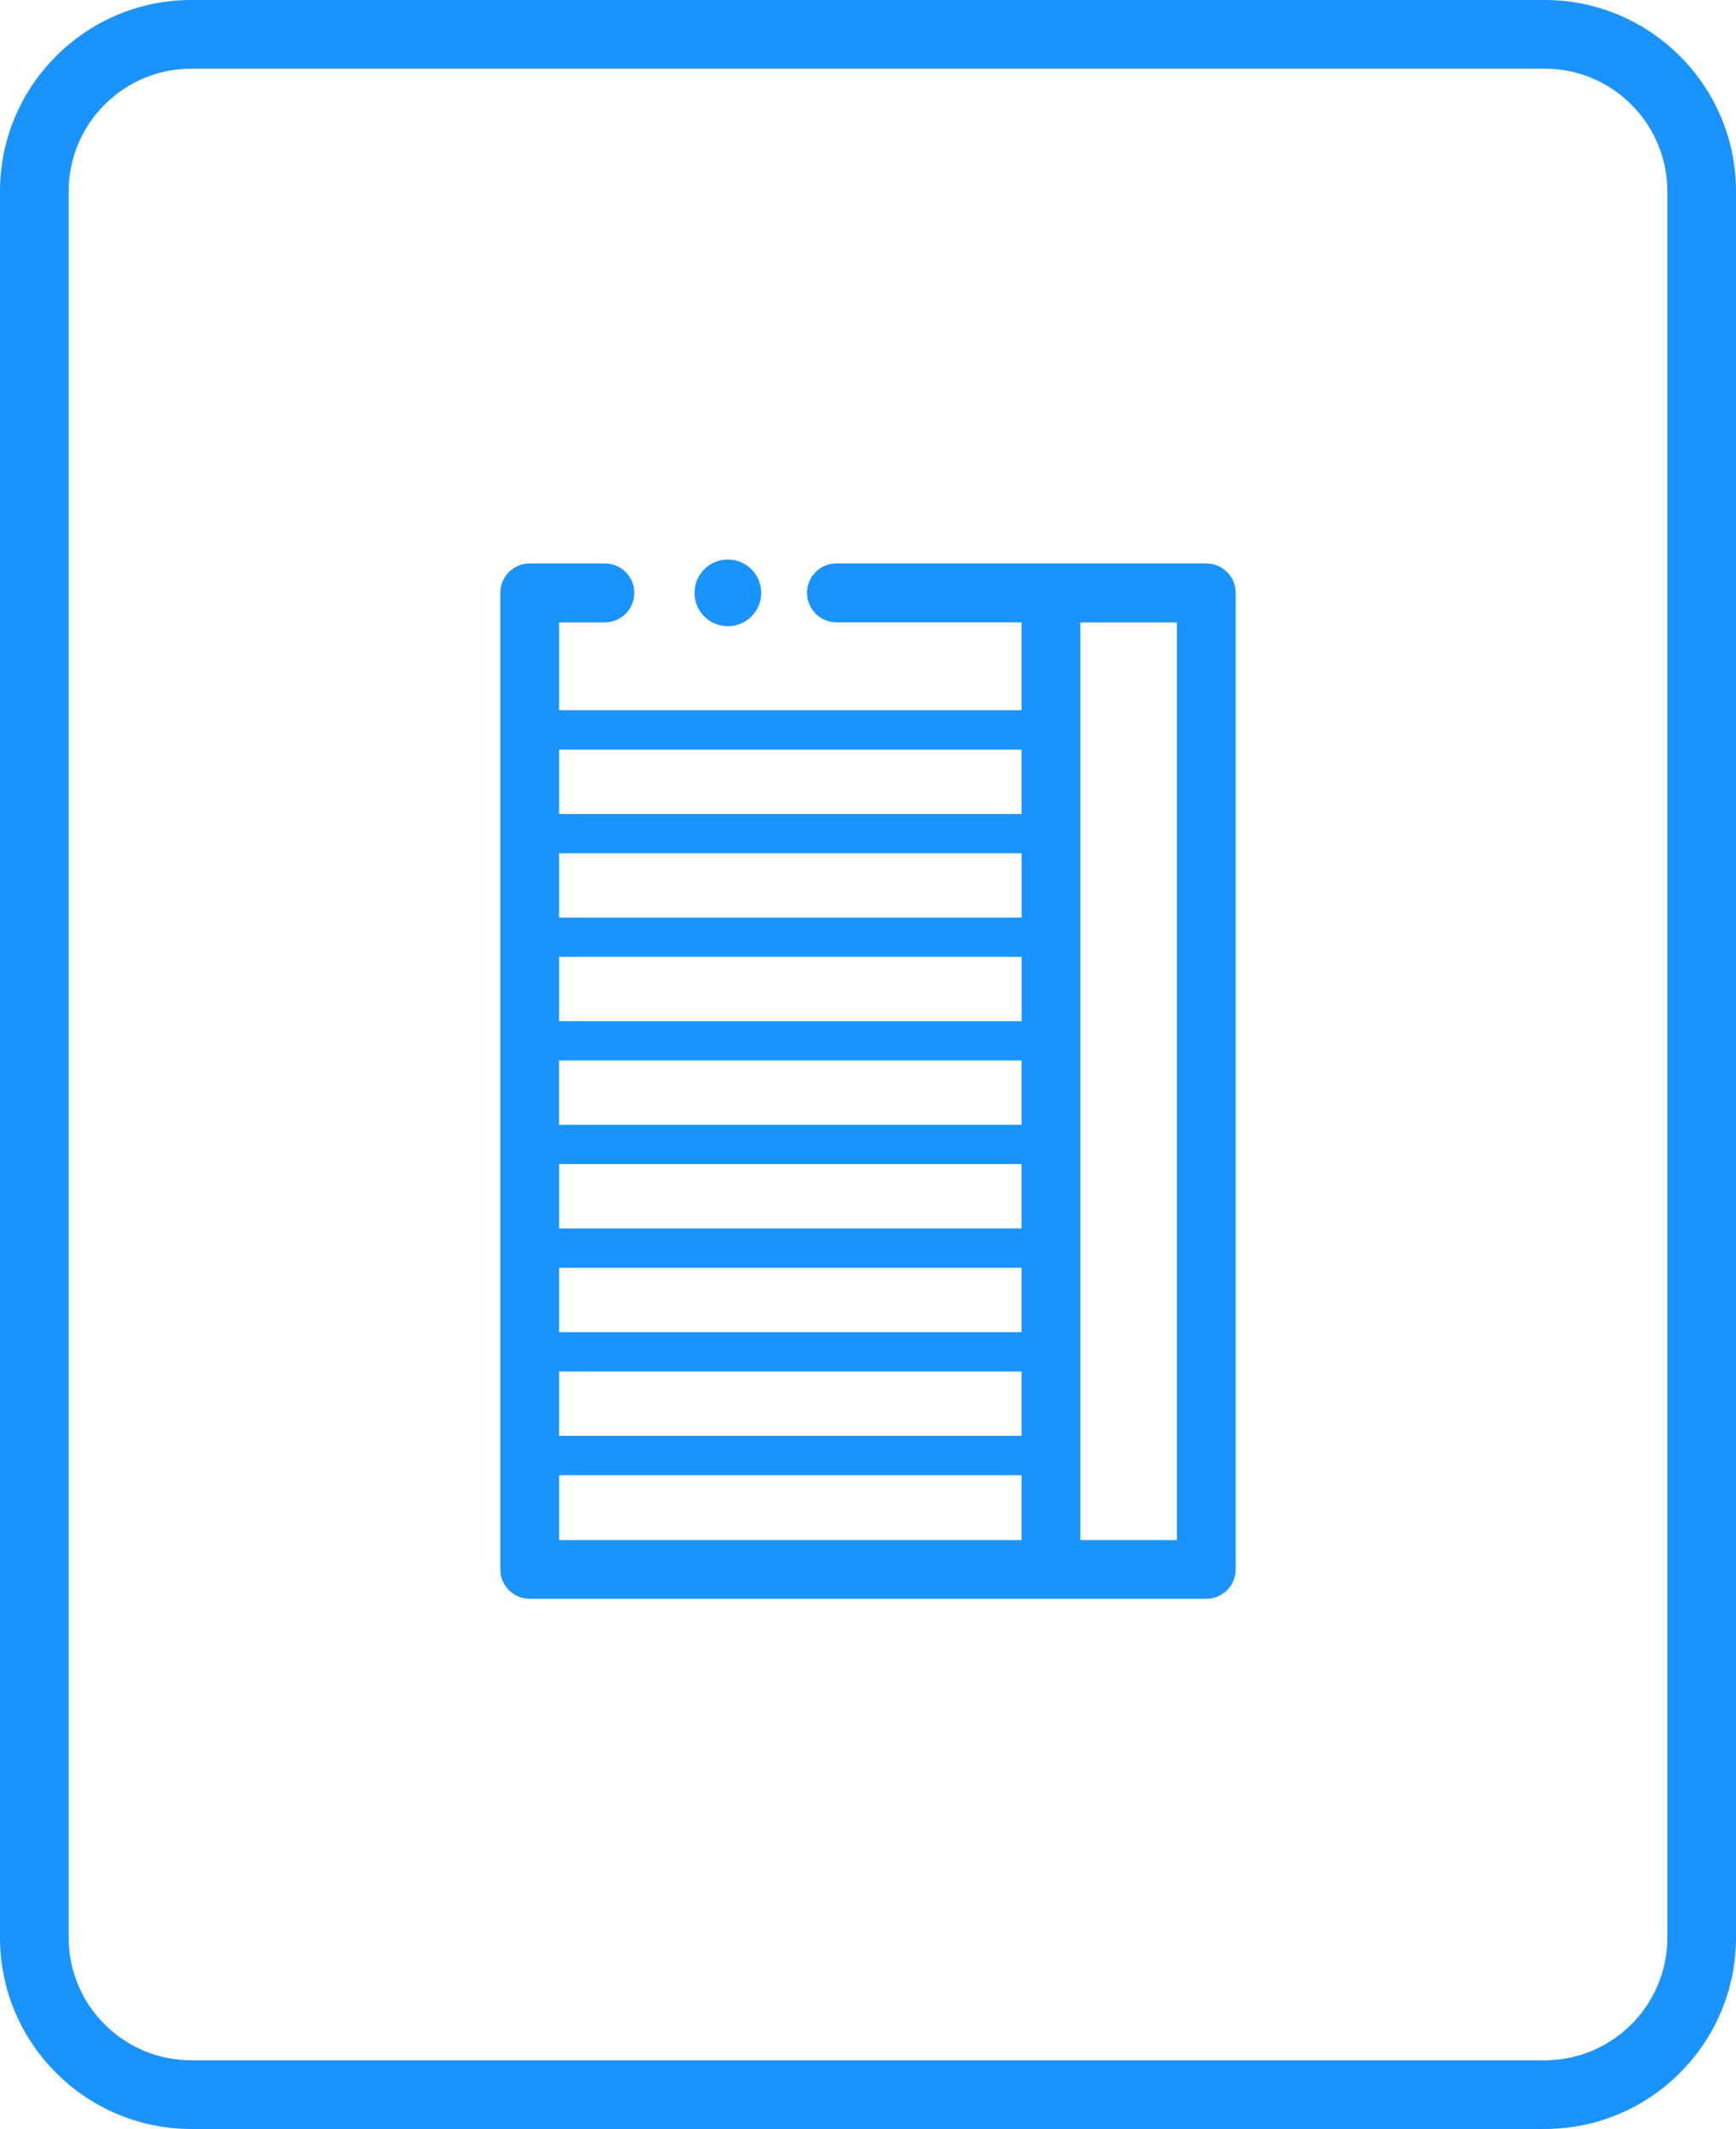
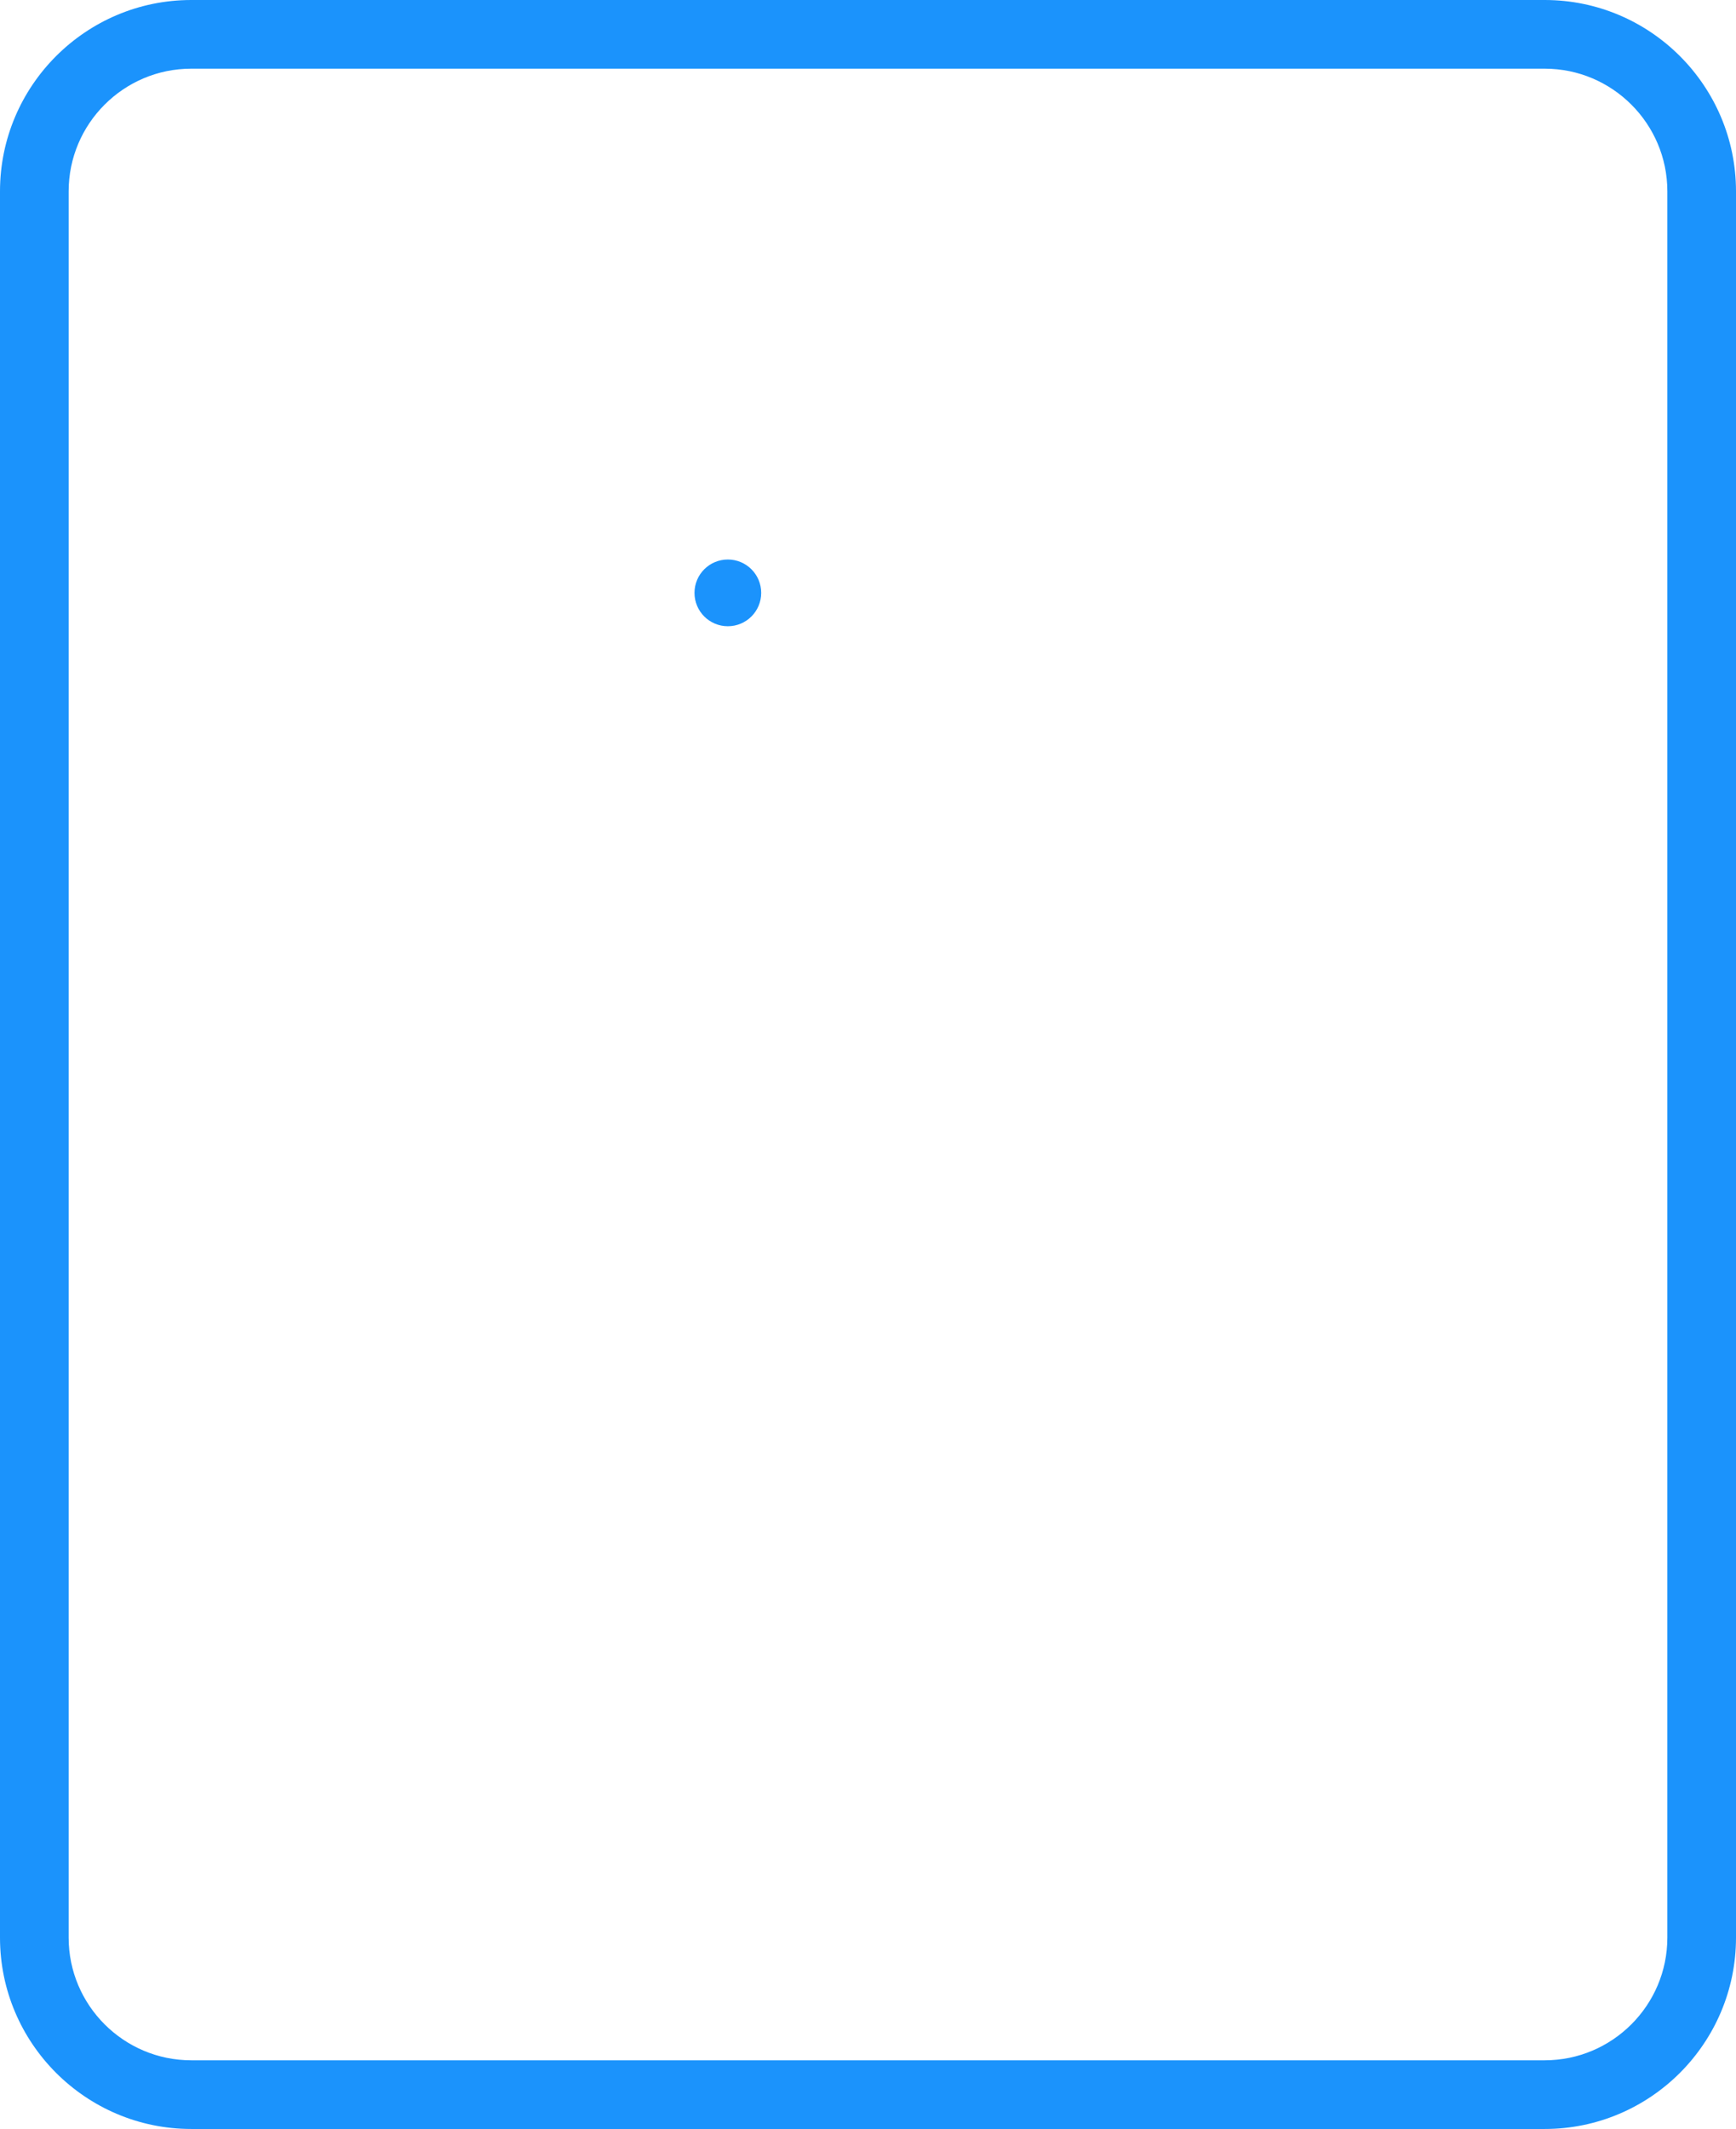
<svg xmlns="http://www.w3.org/2000/svg" xmlns:xlink="http://www.w3.org/1999/xlink" id="Layer_2" data-name="Layer 2" viewBox="0 0 177 217">
  <defs>
    <style>
      .cls-1 {
        fill: url(#linear-gradient);
      }

      .cls-2 {
        fill: url(#linear-gradient-3);
      }

      .cls-3 {
        fill: url(#linear-gradient-2);
      }
    </style>
    <linearGradient id="linear-gradient" x1="8.37" y1="3.48" x2="168.63" y2="213.52" gradientUnits="userSpaceOnUse">
      <stop offset="0" stop-color="#1B93FC" />
      <stop offset="1" stop-color="#1B93FC" />
    </linearGradient>
    <linearGradient id="linear-gradient-2" x1="49.99" y1="59.72" x2="127.01" y2="160.67" xlink:href="#linear-gradient" />
    <linearGradient id="linear-gradient-3" x1="72.15" y1="57.73" x2="76.27" y2="63.13" xlink:href="#linear-gradient" />
  </defs>
  <g id="Layer_1-2" data-name="Layer 1">
    <g id="vymena-tesnenia">
      <path class="cls-1" d="M177,197.5V19.5c0-10.75-8.75-19.5-19.5-19.5H19.5C8.75,0,0,8.75,0,19.5V197.5c0,10.75,8.75,19.5,19.5,19.5H157.5c10.75,0,19.5-8.75,19.5-19.5Zm-170,0V19.5c0-6.89,5.61-12.5,12.5-12.5H157.5c6.89,0,12.5,5.61,12.5,12.5V197.5c0,6.89-5.61,12.5-12.5,12.5H19.5c-6.89,0-12.5-5.61-12.5-12.5Z" />
-       <path class="cls-3" d="M122.99,57.43h-37.71c-1.66,0-3,1.34-3,3s1.34,3,3,3h18.87v8.96H57.01v-8.96h4.66c1.66,0,3-1.34,3-3s-1.34-3-3-3h-7.66c-1.66,0-3,1.34-3,3v99.53c0,1.66,1.34,3,3,3H122.99c1.66,0,3-1.34,3-3V60.43c0-1.66-1.34-3-3-3Zm-18.84,61.22v6.56H57.01v-6.56h47.15Zm-47.15-4v-6.56h47.15v6.56H57.01Zm47.15-10.56H57.01v-6.56h47.15v6.56Zm-47.15,25.13h47.15v6.56H57.01v-6.56Zm47.15-35.69H57.01v-6.56h47.15v6.56Zm-47.15,46.26h47.15v6.56H57.01v-6.56Zm47.15-63.38v6.56H57.01v-6.56h47.15Zm-47.15,73.95h47.15v6.62H57.01v-6.62Zm62.99,6.62h-9.84V63.43h9.84v93.53Z" />
      <path class="cls-2" d="M74.21,63.83c1.88,0,3.4-1.52,3.4-3.4s-1.52-3.4-3.4-3.4-3.4,1.52-3.4,3.4,1.52,3.4,3.4,3.4Z" />
    </g>
  </g>
</svg>